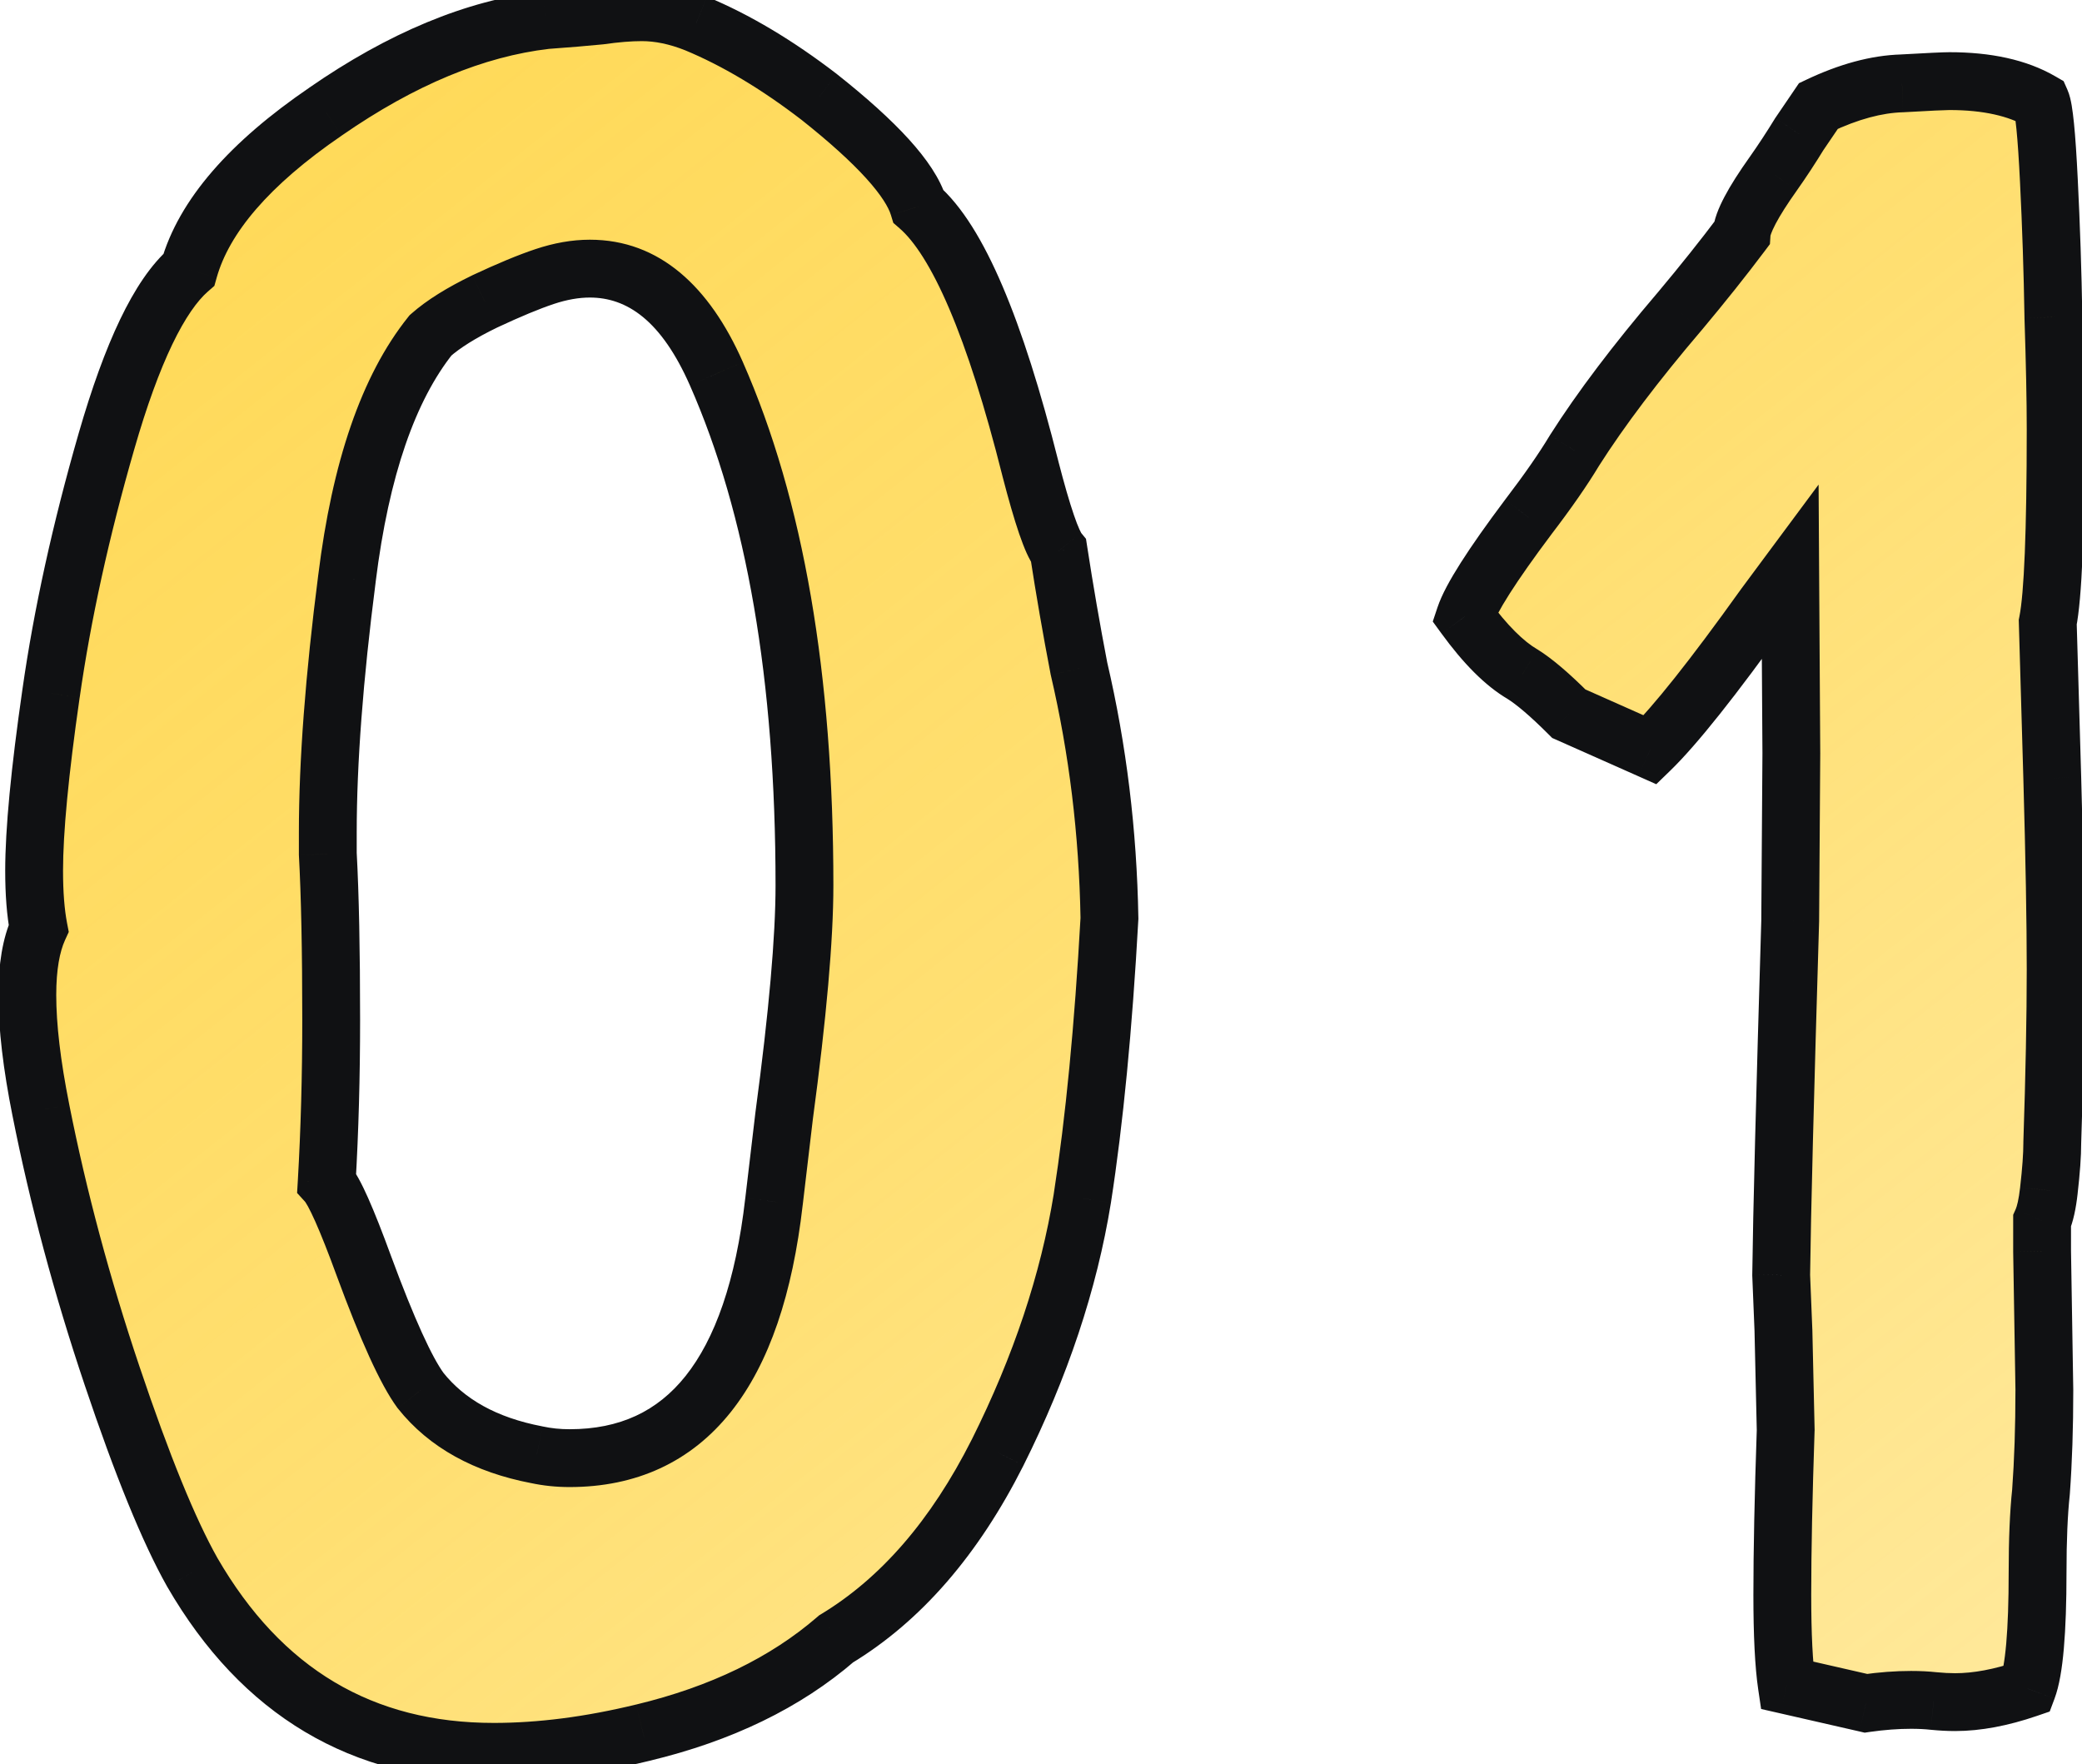
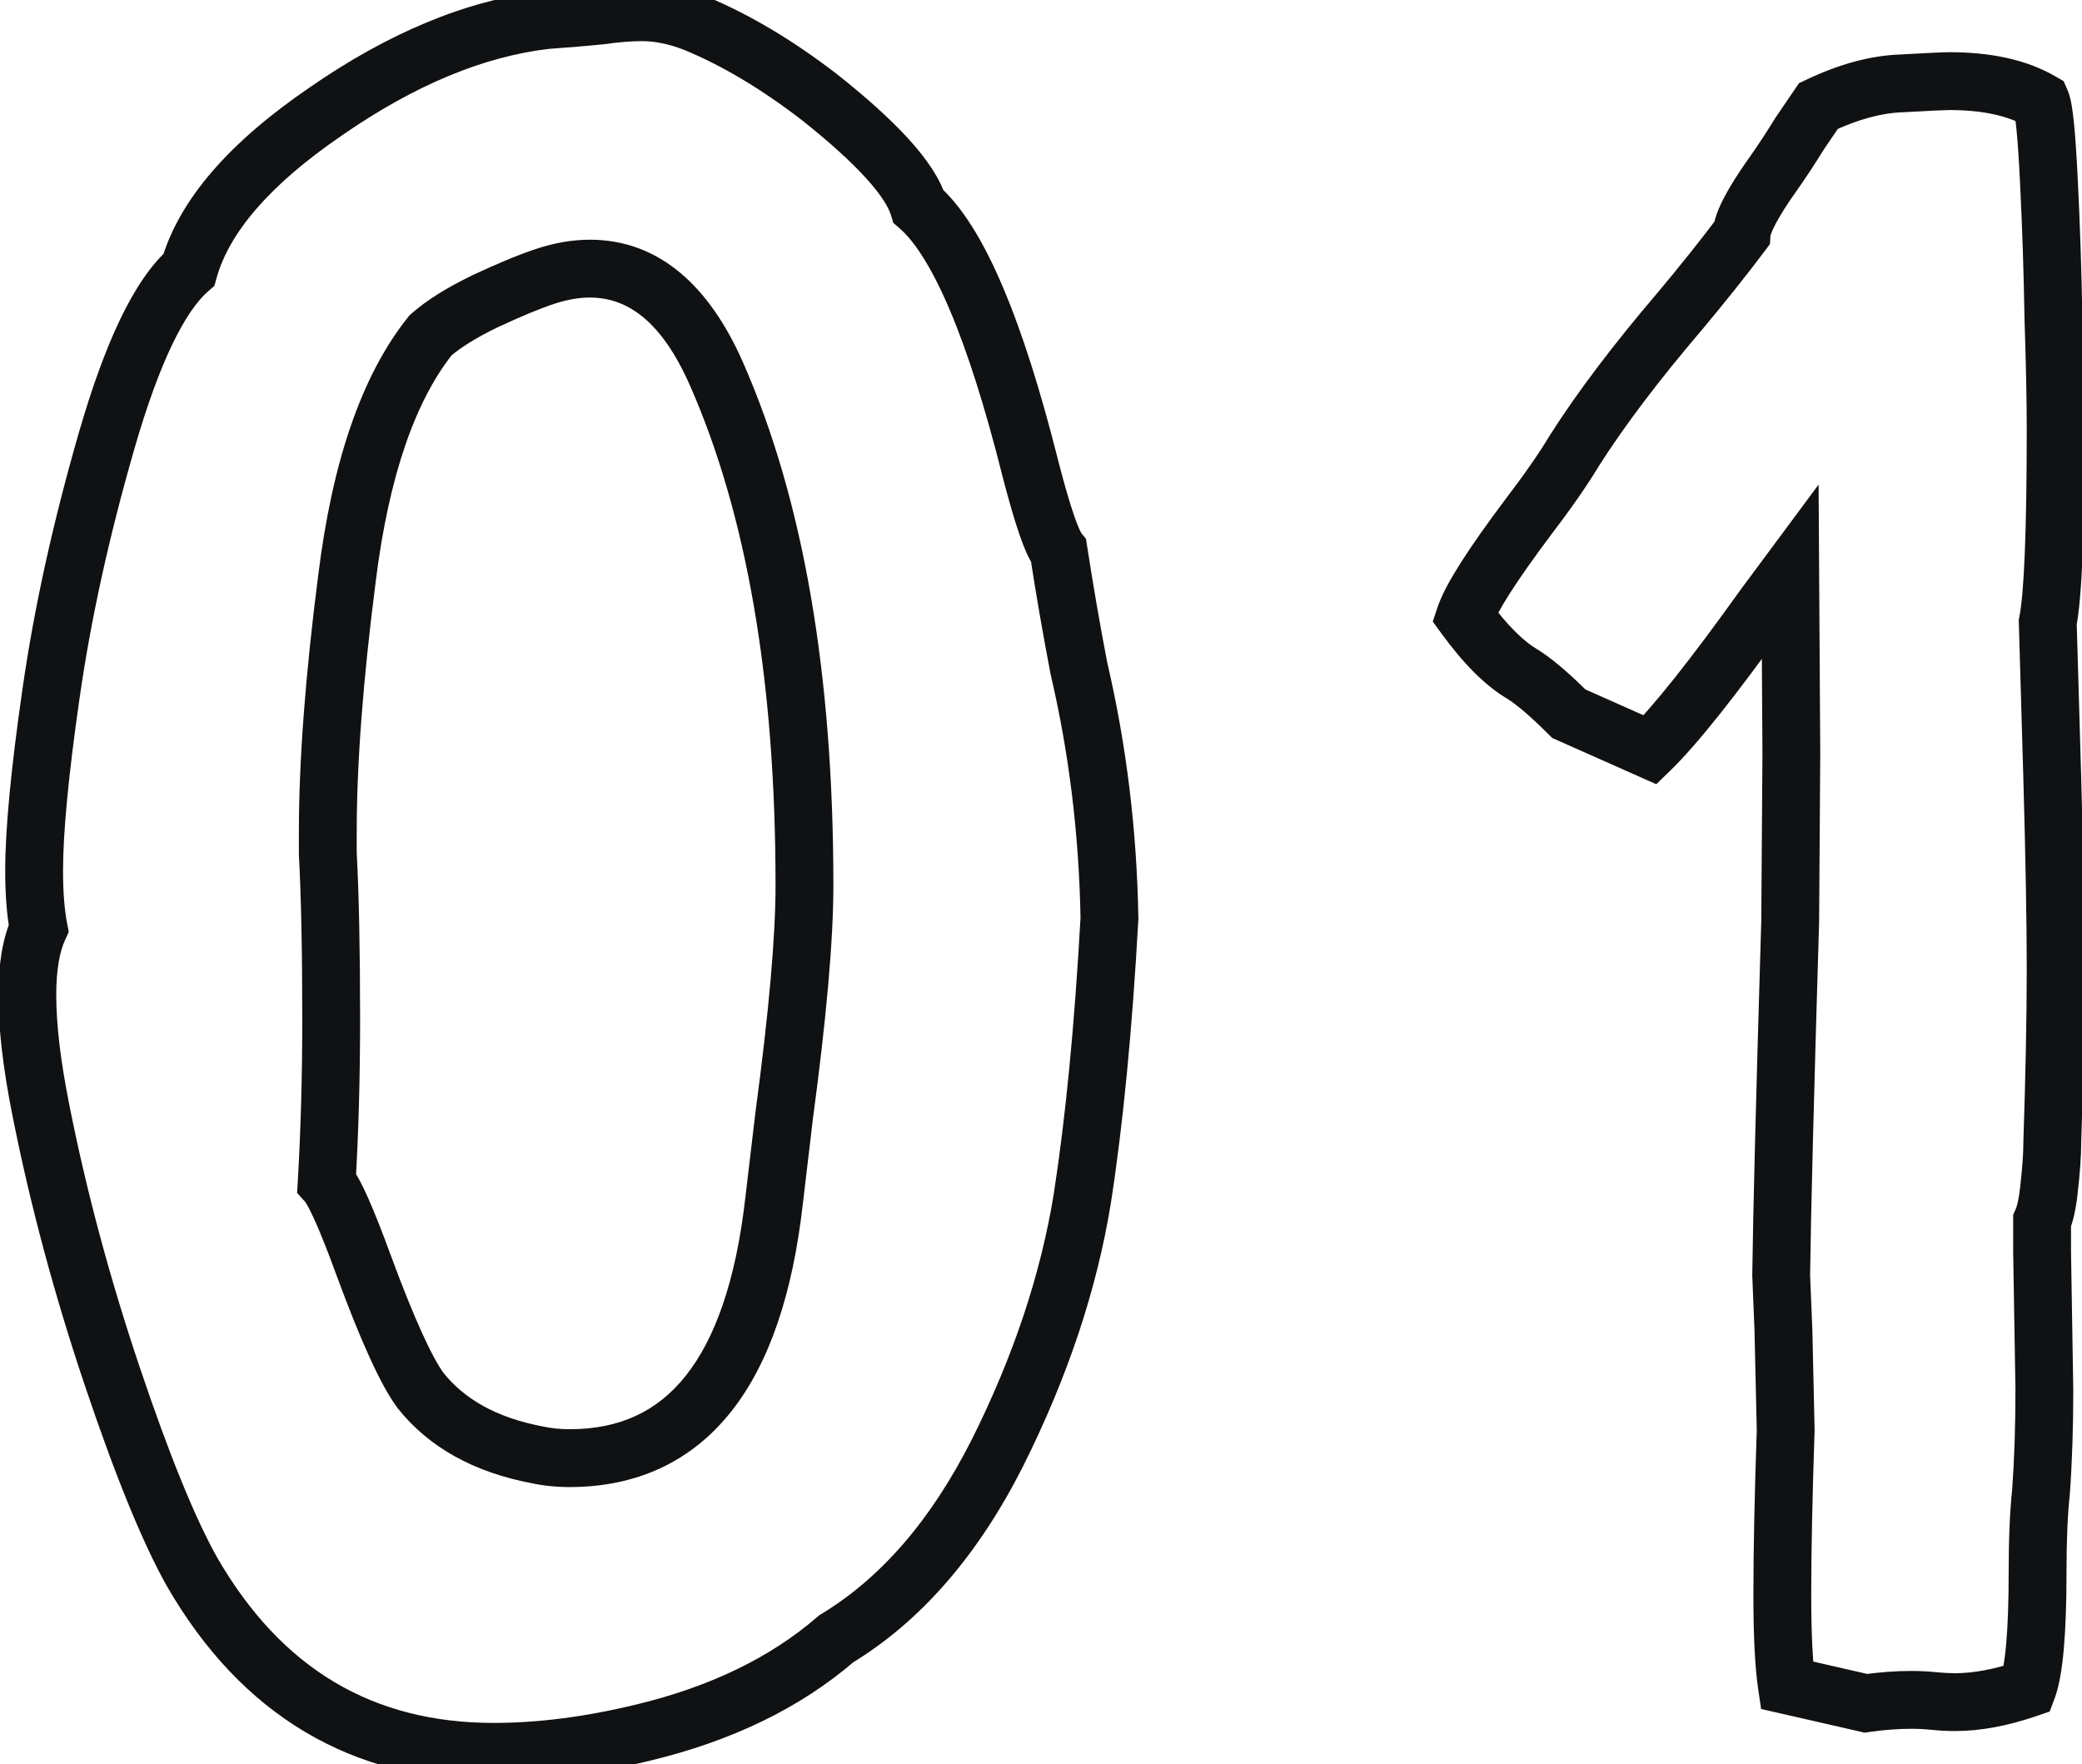
<svg xmlns="http://www.w3.org/2000/svg" width="72" height="61" viewBox="0 0 72 61" fill="none">
-   <path d="M17.078 60.578C12.521 60.578 9.044 58.508 6.648 54.367C5.841 52.935 4.917 50.669 3.875 47.57C2.833 44.471 2.013 41.411 1.414 38.391C1.102 36.828 0.945 35.5 0.945 34.406C0.945 33.443 1.076 32.675 1.336 32.102C1.232 31.555 1.18 30.891 1.18 30.109C1.18 28.729 1.375 26.685 1.766 23.977C2.156 21.242 2.794 18.338 3.68 15.266C4.565 12.193 5.516 10.213 6.531 9.328C7.052 7.479 8.628 5.656 11.258 3.859C13.888 2.036 16.427 0.982 18.875 0.695C19.604 0.643 20.229 0.591 20.75 0.539C21.297 0.461 21.779 0.422 22.195 0.422C22.794 0.422 23.419 0.552 24.07 0.812C25.451 1.385 26.87 2.232 28.328 3.352C30.333 4.94 31.479 6.203 31.766 7.141C33.12 8.312 34.409 11.333 35.633 16.203C36.05 17.818 36.375 18.768 36.609 19.055C36.818 20.409 37.052 21.763 37.312 23.117C37.964 25.904 38.315 28.781 38.367 31.75C38.159 35.526 37.846 38.755 37.43 41.438C36.961 44.328 35.984 47.258 34.5 50.227C33.016 53.169 31.154 55.318 28.914 56.672C27.169 58.182 24.943 59.263 22.234 59.914C20.412 60.357 18.693 60.578 17.078 60.578ZM19.695 50.422C23.732 50.422 26.088 47.466 26.766 41.555L27.117 38.586C27.586 35.096 27.82 32.44 27.82 30.617C27.82 23.43 26.805 17.531 24.773 12.922C23.706 10.5 22.247 9.289 20.398 9.289C19.904 9.289 19.383 9.38 18.836 9.562C18.289 9.745 17.599 10.031 16.766 10.422C15.958 10.812 15.333 11.203 14.891 11.594C13.432 13.417 12.469 16.216 12 19.992C11.557 23.43 11.336 26.359 11.336 28.781V29.523C11.414 30.956 11.453 32.87 11.453 35.266C11.453 37.219 11.401 39.094 11.297 40.891C11.557 41.177 11.987 42.141 12.586 43.781C13.393 45.969 14.044 47.401 14.539 48.078C15.45 49.224 16.792 49.966 18.562 50.305C18.927 50.383 19.305 50.422 19.695 50.422ZM64.527 58.898L61.792 58.273C61.688 57.57 61.636 56.529 61.636 55.148C61.636 53.638 61.675 51.737 61.753 49.445L61.675 46.008L61.597 44.094C61.623 41.984 61.727 37.896 61.909 31.828L61.948 26.047L61.909 19.758L61.011 20.969C59.24 23.443 57.925 25.096 57.066 25.93L54.253 24.68C53.602 24.029 53.068 23.573 52.652 23.312C52.027 22.948 51.362 22.284 50.659 21.32C50.868 20.695 51.597 19.549 52.847 17.883C53.524 16.997 54.058 16.229 54.448 15.578C55.36 14.146 56.571 12.544 58.081 10.773C58.889 9.81 59.605 8.911 60.23 8.078C60.256 7.688 60.62 6.997 61.323 6.008C61.636 5.565 61.935 5.109 62.222 4.641L62.886 3.664C63.928 3.169 64.891 2.909 65.777 2.883C66.688 2.831 67.235 2.805 67.417 2.805C68.719 2.805 69.774 3.039 70.581 3.508C70.685 3.742 70.777 4.654 70.855 6.242C70.933 7.805 70.985 9.38 71.011 10.969C71.063 12.557 71.089 13.846 71.089 14.836C71.089 18.378 70.998 20.604 70.816 21.516L70.972 26.906C71.05 29.693 71.089 31.893 71.089 33.508C71.089 35.175 71.05 37.18 70.972 39.523C70.972 39.94 70.933 40.487 70.855 41.164C70.803 41.633 70.725 41.984 70.62 42.219V43.273L70.698 48.078C70.698 49.354 70.659 50.526 70.581 51.594C70.503 52.323 70.464 53.247 70.464 54.367C70.464 56.425 70.347 57.766 70.112 58.391C69.201 58.703 68.368 58.859 67.612 58.859C67.378 58.859 67.131 58.846 66.87 58.82C66.636 58.794 66.376 58.781 66.089 58.781C65.594 58.781 65.073 58.82 64.527 58.898Z" fill="url(#paint0_linear_634_157)" />
  <path d="M6.648 54.367L5.777 54.858L5.783 54.868L6.648 54.367ZM1.414 38.391L2.395 38.196L2.395 38.194L1.414 38.391ZM1.336 32.102L2.246 32.515L2.378 32.226L2.318 31.915L1.336 32.102ZM1.766 23.977L2.755 24.119L2.756 24.118L1.766 23.977ZM6.531 9.328L7.188 10.082L7.413 9.886L7.494 9.599L6.531 9.328ZM11.258 3.859L11.822 4.685L11.827 4.681L11.258 3.859ZM18.875 0.695L18.804 -0.302L18.781 -0.301L18.759 -0.298L18.875 0.695ZM20.75 0.539L20.849 1.534L20.87 1.532L20.891 1.529L20.75 0.539ZM24.07 0.812L24.454 -0.111L24.442 -0.116L24.07 0.812ZM28.328 3.352L28.949 2.568L28.943 2.563L28.937 2.558L28.328 3.352ZM31.766 7.141L30.809 7.433L30.893 7.708L31.111 7.897L31.766 7.141ZM35.633 16.203L34.663 16.447L34.664 16.453L35.633 16.203ZM36.609 19.055L37.598 18.903L37.556 18.633L37.383 18.421L36.609 19.055ZM37.312 23.117L36.331 23.306L36.334 23.326L36.339 23.345L37.312 23.117ZM38.367 31.75L39.366 31.805L39.368 31.769L39.367 31.733L38.367 31.75ZM37.43 41.438L38.417 41.598L38.418 41.591L37.43 41.438ZM34.5 50.227L35.393 50.677L35.394 50.674L34.5 50.227ZM28.914 56.672L28.397 55.816L28.324 55.86L28.26 55.916L28.914 56.672ZM22.234 59.914L22.001 58.942L21.998 58.942L22.234 59.914ZM26.766 41.555L25.773 41.437L25.772 41.441L26.766 41.555ZM27.117 38.586L26.126 38.453L26.125 38.461L26.124 38.468L27.117 38.586ZM24.773 12.922L25.689 12.519L25.689 12.518L24.773 12.922ZM16.766 10.422L16.341 9.516L16.33 9.522L16.766 10.422ZM14.891 11.594L14.229 10.844L14.164 10.901L14.11 10.969L14.891 11.594ZM12 19.992L12.992 20.12L12.992 20.115L12 19.992ZM11.336 29.523H10.336V29.551L10.337 29.578L11.336 29.523ZM11.297 40.891L10.299 40.833L10.274 41.252L10.557 41.563L11.297 40.891ZM12.586 43.781L11.647 44.124L11.648 44.127L12.586 43.781ZM14.539 48.078L13.732 48.668L13.744 48.685L13.757 48.701L14.539 48.078ZM18.562 50.305L18.772 49.327L18.761 49.325L18.75 49.322L18.562 50.305ZM17.078 59.578C12.899 59.578 9.742 57.717 7.514 53.866L5.783 54.868C8.347 59.299 12.143 61.578 17.078 61.578V59.578ZM7.52 53.876C6.76 52.529 5.86 50.337 4.823 47.252L2.927 47.889C3.973 51.001 4.922 53.34 5.777 54.858L7.52 53.876ZM4.823 47.252C3.794 44.191 2.985 41.172 2.395 38.196L0.433 38.585C1.041 41.651 1.873 44.752 2.927 47.889L4.823 47.252ZM2.395 38.194C2.09 36.67 1.945 35.412 1.945 34.406H-0.055C-0.055 35.588 0.113 36.986 0.433 38.587L2.395 38.194ZM1.945 34.406C1.945 33.517 2.068 32.908 2.246 32.515L0.426 31.688C0.083 32.441 -0.055 33.368 -0.055 34.406H1.945ZM2.318 31.915C2.229 31.448 2.18 30.851 2.18 30.109H0.18C0.18 30.93 0.234 31.661 0.354 32.289L2.318 31.915ZM2.18 30.109C2.18 28.803 2.366 26.817 2.755 24.119L0.776 23.834C0.384 26.553 0.18 28.655 0.18 30.109H2.18ZM2.756 24.118C3.139 21.436 3.766 18.578 4.641 15.543L2.719 14.989C1.823 18.099 1.174 21.049 0.776 23.835L2.756 24.118ZM4.641 15.543C5.074 14.038 5.515 12.832 5.958 11.909C6.407 10.975 6.827 10.397 7.188 10.082L5.874 8.574C5.219 9.145 4.657 9.999 4.155 11.044C3.648 12.101 3.171 13.421 2.719 14.989L4.641 15.543ZM7.494 9.599C7.921 8.083 9.268 6.43 11.822 4.685L10.694 3.034C7.988 4.882 6.183 6.875 5.569 9.057L7.494 9.599ZM11.827 4.681C14.362 2.925 16.748 1.951 18.991 1.689L18.759 -0.298C16.107 0.012 13.414 1.148 10.688 3.037L11.827 4.681ZM18.946 1.693C19.681 1.64 20.316 1.587 20.849 1.534L20.651 -0.456C20.142 -0.405 19.527 -0.354 18.804 -0.302L18.946 1.693ZM20.891 1.529C21.406 1.456 21.838 1.422 22.195 1.422V-0.578C21.719 -0.578 21.188 -0.534 20.609 -0.451L20.891 1.529ZM22.195 1.422C22.647 1.422 23.146 1.52 23.699 1.741L24.442 -0.116C23.692 -0.416 22.941 -0.578 22.195 -0.578V1.422ZM23.687 1.736C24.971 2.269 26.315 3.066 27.719 4.145L28.937 2.558C27.425 1.397 25.93 0.502 24.454 -0.111L23.687 1.736ZM27.707 4.135C28.686 4.911 29.428 5.586 29.951 6.162C30.488 6.754 30.73 7.173 30.809 7.433L32.722 6.848C32.515 6.171 32.041 5.49 31.432 4.818C30.809 4.132 29.976 3.381 28.949 2.568L27.707 4.135ZM31.111 7.897C31.613 8.331 32.202 9.209 32.828 10.678C33.444 12.122 34.058 14.039 34.663 16.447L36.603 15.959C35.984 13.497 35.341 11.469 34.668 9.893C34.005 8.34 33.272 7.122 32.42 6.384L31.111 7.897ZM34.664 16.453C34.876 17.271 35.069 17.941 35.243 18.451C35.331 18.706 35.418 18.934 35.505 19.128C35.587 19.307 35.694 19.515 35.835 19.688L37.383 18.421C37.408 18.451 37.386 18.433 37.328 18.303C37.275 18.187 37.211 18.023 37.136 17.803C36.985 17.363 36.807 16.75 36.601 15.953L34.664 16.453ZM35.621 19.207C35.831 20.573 36.068 21.94 36.331 23.306L38.294 22.928C38.036 21.586 37.804 20.244 37.598 18.903L35.621 19.207ZM36.339 23.345C36.973 26.06 37.316 28.867 37.367 31.767L39.367 31.733C39.314 28.696 38.954 25.747 38.286 22.89L36.339 23.345ZM37.369 31.695C37.161 35.45 36.852 38.644 36.441 41.284L38.418 41.591C38.841 38.866 39.156 35.602 39.366 31.805L37.369 31.695ZM36.443 41.277C35.992 44.056 35.051 46.889 33.606 49.779L35.394 50.674C36.918 47.626 37.93 44.6 38.417 41.598L36.443 41.277ZM33.607 49.776C32.186 52.594 30.439 54.581 28.397 55.816L29.431 57.528C31.869 56.054 33.846 53.744 35.393 50.677L33.607 49.776ZM28.26 55.916C26.658 57.302 24.585 58.32 22.001 58.942L22.468 60.886C25.3 60.206 27.68 59.063 29.569 57.428L28.26 55.916ZM21.998 58.942C20.241 59.369 18.602 59.578 17.078 59.578V61.578C18.784 61.578 20.582 61.344 22.47 60.886L21.998 58.942ZM19.695 51.422C21.994 51.422 23.89 50.562 25.272 48.828C26.616 47.142 27.41 44.713 27.759 41.669L25.772 41.441C25.444 44.308 24.721 46.312 23.708 47.582C22.734 48.804 21.433 49.422 19.695 49.422V51.422ZM27.759 41.672L28.11 38.703L26.124 38.468L25.773 41.437L27.759 41.672ZM28.108 38.719C28.579 35.218 28.82 32.508 28.82 30.617H26.82C26.82 32.372 26.593 34.975 26.126 38.453L28.108 38.719ZM28.82 30.617C28.82 23.346 27.794 17.297 25.689 12.519L23.858 13.325C25.815 17.765 26.82 23.514 26.82 30.617H28.82ZM25.689 12.518C24.541 9.916 22.81 8.289 20.398 8.289V10.289C21.684 10.289 22.87 11.084 23.858 13.325L25.689 12.518ZM20.398 8.289C19.78 8.289 19.152 8.403 18.52 8.614L19.152 10.511C19.613 10.357 20.027 10.289 20.398 10.289V8.289ZM18.52 8.614C17.921 8.813 17.192 9.118 16.341 9.516L17.19 11.327C18.006 10.945 18.657 10.676 19.152 10.511L18.52 8.614ZM16.33 9.522C15.479 9.934 14.765 10.371 14.229 10.844L15.552 12.344C15.901 12.036 16.438 11.691 17.201 11.322L16.33 9.522ZM14.11 10.969C12.484 13.001 11.486 16.014 11.008 19.869L12.992 20.115C13.451 16.419 14.38 13.833 15.671 12.218L14.11 10.969ZM11.008 19.864C10.562 23.328 10.336 26.303 10.336 28.781H12.336C12.336 26.416 12.552 23.532 12.992 20.12L11.008 19.864ZM10.336 28.781V29.523H12.336V28.781H10.336ZM10.337 29.578C10.414 30.984 10.453 32.878 10.453 35.266H12.453C12.453 32.862 12.414 30.927 12.335 29.469L10.337 29.578ZM10.453 35.266C10.453 37.201 10.402 39.057 10.299 40.833L12.295 40.949C12.401 39.131 12.453 37.236 12.453 35.266H10.453ZM10.557 41.563C10.543 41.548 10.574 41.581 10.649 41.716C10.716 41.839 10.8 42.009 10.901 42.235C11.102 42.687 11.351 43.314 11.647 44.124L13.525 43.438C13.222 42.608 12.956 41.933 12.728 41.421C12.52 40.955 12.29 40.497 12.037 40.218L10.557 41.563ZM11.648 44.127C12.449 46.3 13.142 47.862 13.732 48.668L15.347 47.488C14.946 46.94 14.337 45.638 13.524 43.435L11.648 44.127ZM13.757 48.701C14.849 50.074 16.425 50.914 18.375 51.287L18.75 49.322C17.158 49.018 16.052 48.374 15.322 47.456L13.757 48.701ZM18.353 51.282C18.79 51.376 19.238 51.422 19.695 51.422V49.422C19.372 49.422 19.065 49.39 18.772 49.327L18.353 51.282ZM64.527 58.898L64.304 59.873L64.484 59.915L64.668 59.888L64.527 58.898ZM61.792 58.273L60.803 58.42L60.903 59.096L61.569 59.248L61.792 58.273ZM61.753 49.445L62.752 49.479L62.754 49.451L62.753 49.423L61.753 49.445ZM61.675 46.008L62.675 45.985L62.675 45.976L62.674 45.967L61.675 46.008ZM61.597 44.094L60.597 44.081L60.597 44.108L60.598 44.135L61.597 44.094ZM61.909 31.828L62.909 31.858L62.909 31.846L62.909 31.835L61.909 31.828ZM61.948 26.047L62.949 26.054L62.948 26.041L61.948 26.047ZM61.909 19.758L62.909 19.752L62.891 16.757L61.106 19.162L61.909 19.758ZM61.011 20.969L60.208 20.373L60.203 20.38L60.198 20.387L61.011 20.969ZM57.066 25.93L56.66 26.843L57.277 27.118L57.762 26.648L57.066 25.93ZM54.253 24.68L53.546 25.387L53.677 25.518L53.847 25.593L54.253 24.68ZM52.652 23.312L53.182 22.465L53.169 22.456L53.155 22.449L52.652 23.312ZM50.659 21.32L49.711 21.004L49.548 21.493L49.852 21.91L50.659 21.32ZM52.847 17.883L52.053 17.275L52.047 17.283L52.847 17.883ZM54.448 15.578L53.605 15.041L53.598 15.052L53.591 15.064L54.448 15.578ZM58.081 10.773L58.842 11.422L58.848 11.416L58.081 10.773ZM60.23 8.078L61.03 8.678L61.208 8.441L61.227 8.145L60.23 8.078ZM61.323 6.008L62.139 6.587L62.14 6.585L61.323 6.008ZM62.222 4.641L61.395 4.078L61.381 4.098L61.369 4.119L62.222 4.641ZM62.886 3.664L62.457 2.761L62.212 2.877L62.059 3.102L62.886 3.664ZM65.777 2.883L65.806 3.882L65.82 3.882L65.834 3.881L65.777 2.883ZM70.581 3.508L71.495 3.102L71.364 2.806L71.083 2.643L70.581 3.508ZM70.855 6.242L69.856 6.291L69.856 6.292L70.855 6.242ZM71.011 10.969L70.011 10.985L70.011 10.993L70.011 11.002L71.011 10.969ZM70.816 21.516L69.835 21.32L69.813 21.431L69.816 21.545L70.816 21.516ZM70.972 26.906L71.972 26.878L71.972 26.877L70.972 26.906ZM70.972 39.523L69.972 39.49L69.972 39.507V39.523H70.972ZM70.855 41.164L69.861 41.049L69.861 41.054L70.855 41.164ZM70.62 42.219L69.707 41.813L69.62 42.007V42.219H70.62ZM70.62 43.273H69.62V43.282L69.62 43.29L70.62 43.273ZM70.698 48.078H71.698V48.07L71.698 48.062L70.698 48.078ZM70.581 51.594L71.576 51.7L71.577 51.684L71.579 51.667L70.581 51.594ZM70.112 58.391L70.437 59.337L70.883 59.184L71.049 58.742L70.112 58.391ZM66.87 58.82L66.76 59.814L66.771 59.815L66.87 58.82ZM64.749 57.924L62.015 57.299L61.569 59.248L64.304 59.873L64.749 57.924ZM62.781 58.127C62.688 57.498 62.636 56.516 62.636 55.148H60.636C60.636 56.541 60.688 57.642 60.803 58.42L62.781 58.127ZM62.636 55.148C62.636 53.654 62.675 51.765 62.752 49.479L60.754 49.411C60.675 51.709 60.636 53.623 60.636 55.148H62.636ZM62.753 49.423L62.675 45.985L60.675 46.031L60.753 49.468L62.753 49.423ZM62.674 45.967L62.596 44.053L60.598 44.135L60.676 46.049L62.674 45.967ZM62.597 44.106C62.623 42.007 62.727 37.927 62.909 31.858L60.91 31.798C60.728 37.865 60.623 41.962 60.597 44.081L62.597 44.106ZM62.909 31.835L62.948 26.054L60.949 26.04L60.909 31.821L62.909 31.835ZM62.948 26.041L62.909 19.752L60.909 19.764L60.949 26.053L62.948 26.041ZM61.106 19.162L60.208 20.373L61.814 21.565L62.712 20.354L61.106 19.162ZM60.198 20.387C58.425 22.864 57.156 24.449 56.37 25.212L57.762 26.648C58.694 25.744 60.056 24.022 61.824 21.551L60.198 20.387ZM57.472 25.016L54.659 23.766L53.847 25.593L56.66 26.843L57.472 25.016ZM54.96 23.973C54.294 23.306 53.696 22.786 53.182 22.465L52.122 24.16C52.441 24.36 52.911 24.751 53.546 25.387L54.96 23.973ZM53.155 22.449C52.702 22.184 52.135 21.646 51.467 20.731L49.852 21.91C50.59 22.922 51.351 23.711 52.148 24.176L53.155 22.449ZM51.608 21.637C51.671 21.447 51.849 21.09 52.206 20.529C52.552 19.986 53.03 19.305 53.647 18.483L52.047 17.283C51.414 18.127 50.902 18.853 50.519 19.455C50.146 20.041 49.856 20.569 49.711 21.004L51.608 21.637ZM53.641 18.49C54.332 17.587 54.889 16.787 55.306 16.093L53.591 15.064C53.226 15.671 52.716 16.407 52.053 17.275L53.641 18.49ZM55.292 16.115C56.171 14.733 57.352 13.17 58.842 11.422L57.32 10.124C55.79 11.919 54.548 13.558 53.605 15.041L55.292 16.115ZM58.848 11.416C59.664 10.441 60.392 9.528 61.03 8.678L59.43 7.478C58.817 8.295 58.113 9.179 57.315 10.131L58.848 11.416ZM61.227 8.145C61.226 8.169 61.238 8.055 61.407 7.735C61.561 7.444 61.8 7.063 62.139 6.587L60.508 5.429C60.144 5.942 59.849 6.401 59.639 6.8C59.443 7.171 59.26 7.596 59.232 8.012L61.227 8.145ZM62.14 6.585C62.466 6.124 62.777 5.649 63.075 5.162L61.369 4.119C61.093 4.569 60.806 5.007 60.507 5.431L62.14 6.585ZM63.049 5.203L63.713 4.226L62.059 3.102L61.395 4.078L63.049 5.203ZM63.315 4.567C64.268 4.115 65.094 3.903 65.806 3.882L65.747 1.883C64.688 1.914 63.588 2.224 62.457 2.761L63.315 4.567ZM65.834 3.881C66.76 3.828 67.271 3.805 67.417 3.805V1.805C67.199 1.805 66.616 1.833 65.719 1.884L65.834 3.881ZM67.417 3.805C68.609 3.805 69.473 4.021 70.079 4.373L71.083 2.643C70.075 2.057 68.829 1.805 67.417 1.805V3.805ZM69.667 3.914C69.638 3.848 69.648 3.841 69.671 3.979C69.69 4.09 69.711 4.25 69.733 4.467C69.776 4.898 69.817 5.504 69.856 6.291L71.853 6.193C71.814 5.392 71.771 4.748 71.723 4.268C71.699 4.028 71.672 3.818 71.643 3.643C71.617 3.494 71.576 3.284 71.495 3.102L69.667 3.914ZM69.856 6.292C69.933 7.843 69.985 9.408 70.011 10.985L72.011 10.952C71.985 9.353 71.932 7.766 71.853 6.192L69.856 6.292ZM70.011 11.002C70.063 12.585 70.089 13.862 70.089 14.836H72.089C72.089 13.831 72.063 12.53 72.01 10.936L70.011 11.002ZM70.089 14.836C70.089 18.412 69.994 20.526 69.835 21.32L71.796 21.712C72.002 20.682 72.089 18.343 72.089 14.836H70.089ZM69.816 21.545L69.972 26.935L71.972 26.877L71.815 21.487L69.816 21.545ZM69.972 26.934C70.05 29.717 70.089 31.907 70.089 33.508H72.089C72.089 31.88 72.05 29.668 71.972 26.878L69.972 26.934ZM70.089 33.508C70.089 35.16 70.05 37.153 69.972 39.49L71.971 39.557C72.05 37.206 72.089 35.189 72.089 33.508H70.089ZM69.972 39.523C69.972 39.886 69.937 40.39 69.861 41.049L71.848 41.279C71.928 40.584 71.972 39.995 71.972 39.523H69.972ZM69.861 41.054C69.812 41.491 69.748 41.72 69.707 41.813L71.534 42.625C71.701 42.249 71.793 41.775 71.849 41.275L69.861 41.054ZM69.62 42.219V43.273H71.62V42.219H69.62ZM69.62 43.29L69.699 48.094L71.698 48.062L71.62 43.257L69.62 43.29ZM69.698 48.078C69.698 49.334 69.66 50.481 69.584 51.521L71.579 51.667C71.659 50.571 71.698 49.374 71.698 48.078H69.698ZM69.587 51.487C69.504 52.265 69.464 53.228 69.464 54.367H71.464C71.464 53.267 71.503 52.381 71.576 51.7L69.587 51.487ZM69.464 54.367C69.464 55.38 69.435 56.198 69.38 56.829C69.323 57.481 69.243 57.86 69.176 58.039L71.049 58.742C71.216 58.296 71.312 57.692 71.372 57.003C71.434 56.293 71.464 55.411 71.464 54.367H69.464ZM69.788 57.445C68.954 57.731 68.232 57.859 67.612 57.859V59.859C68.504 59.859 69.448 59.675 70.437 59.337L69.788 57.445ZM67.612 57.859C67.415 57.859 67.201 57.848 66.97 57.825L66.771 59.815C67.061 59.844 67.341 59.859 67.612 59.859V57.859ZM66.981 57.826C66.703 57.796 66.405 57.781 66.089 57.781V59.781C66.346 59.781 66.569 59.793 66.76 59.814L66.981 57.826ZM66.089 57.781C65.542 57.781 64.974 57.824 64.385 57.908L64.668 59.888C65.173 59.816 65.647 59.781 66.089 59.781V57.781Z" fill="#101113" />
  <defs>
    <linearGradient id="paint0_linear_634_157" x1="-1.009" y1="-7.524" x2="65.181" y2="76.055" gradientUnits="userSpaceOnUse">
      <stop stop-color="#FFD74E" />
      <stop offset="0.51" stop-color="#FFD74E" stop-opacity="0.8" />
      <stop offset="1" stop-color="#FFDA59" stop-opacity="0.55" />
    </linearGradient>
  </defs>
</svg>